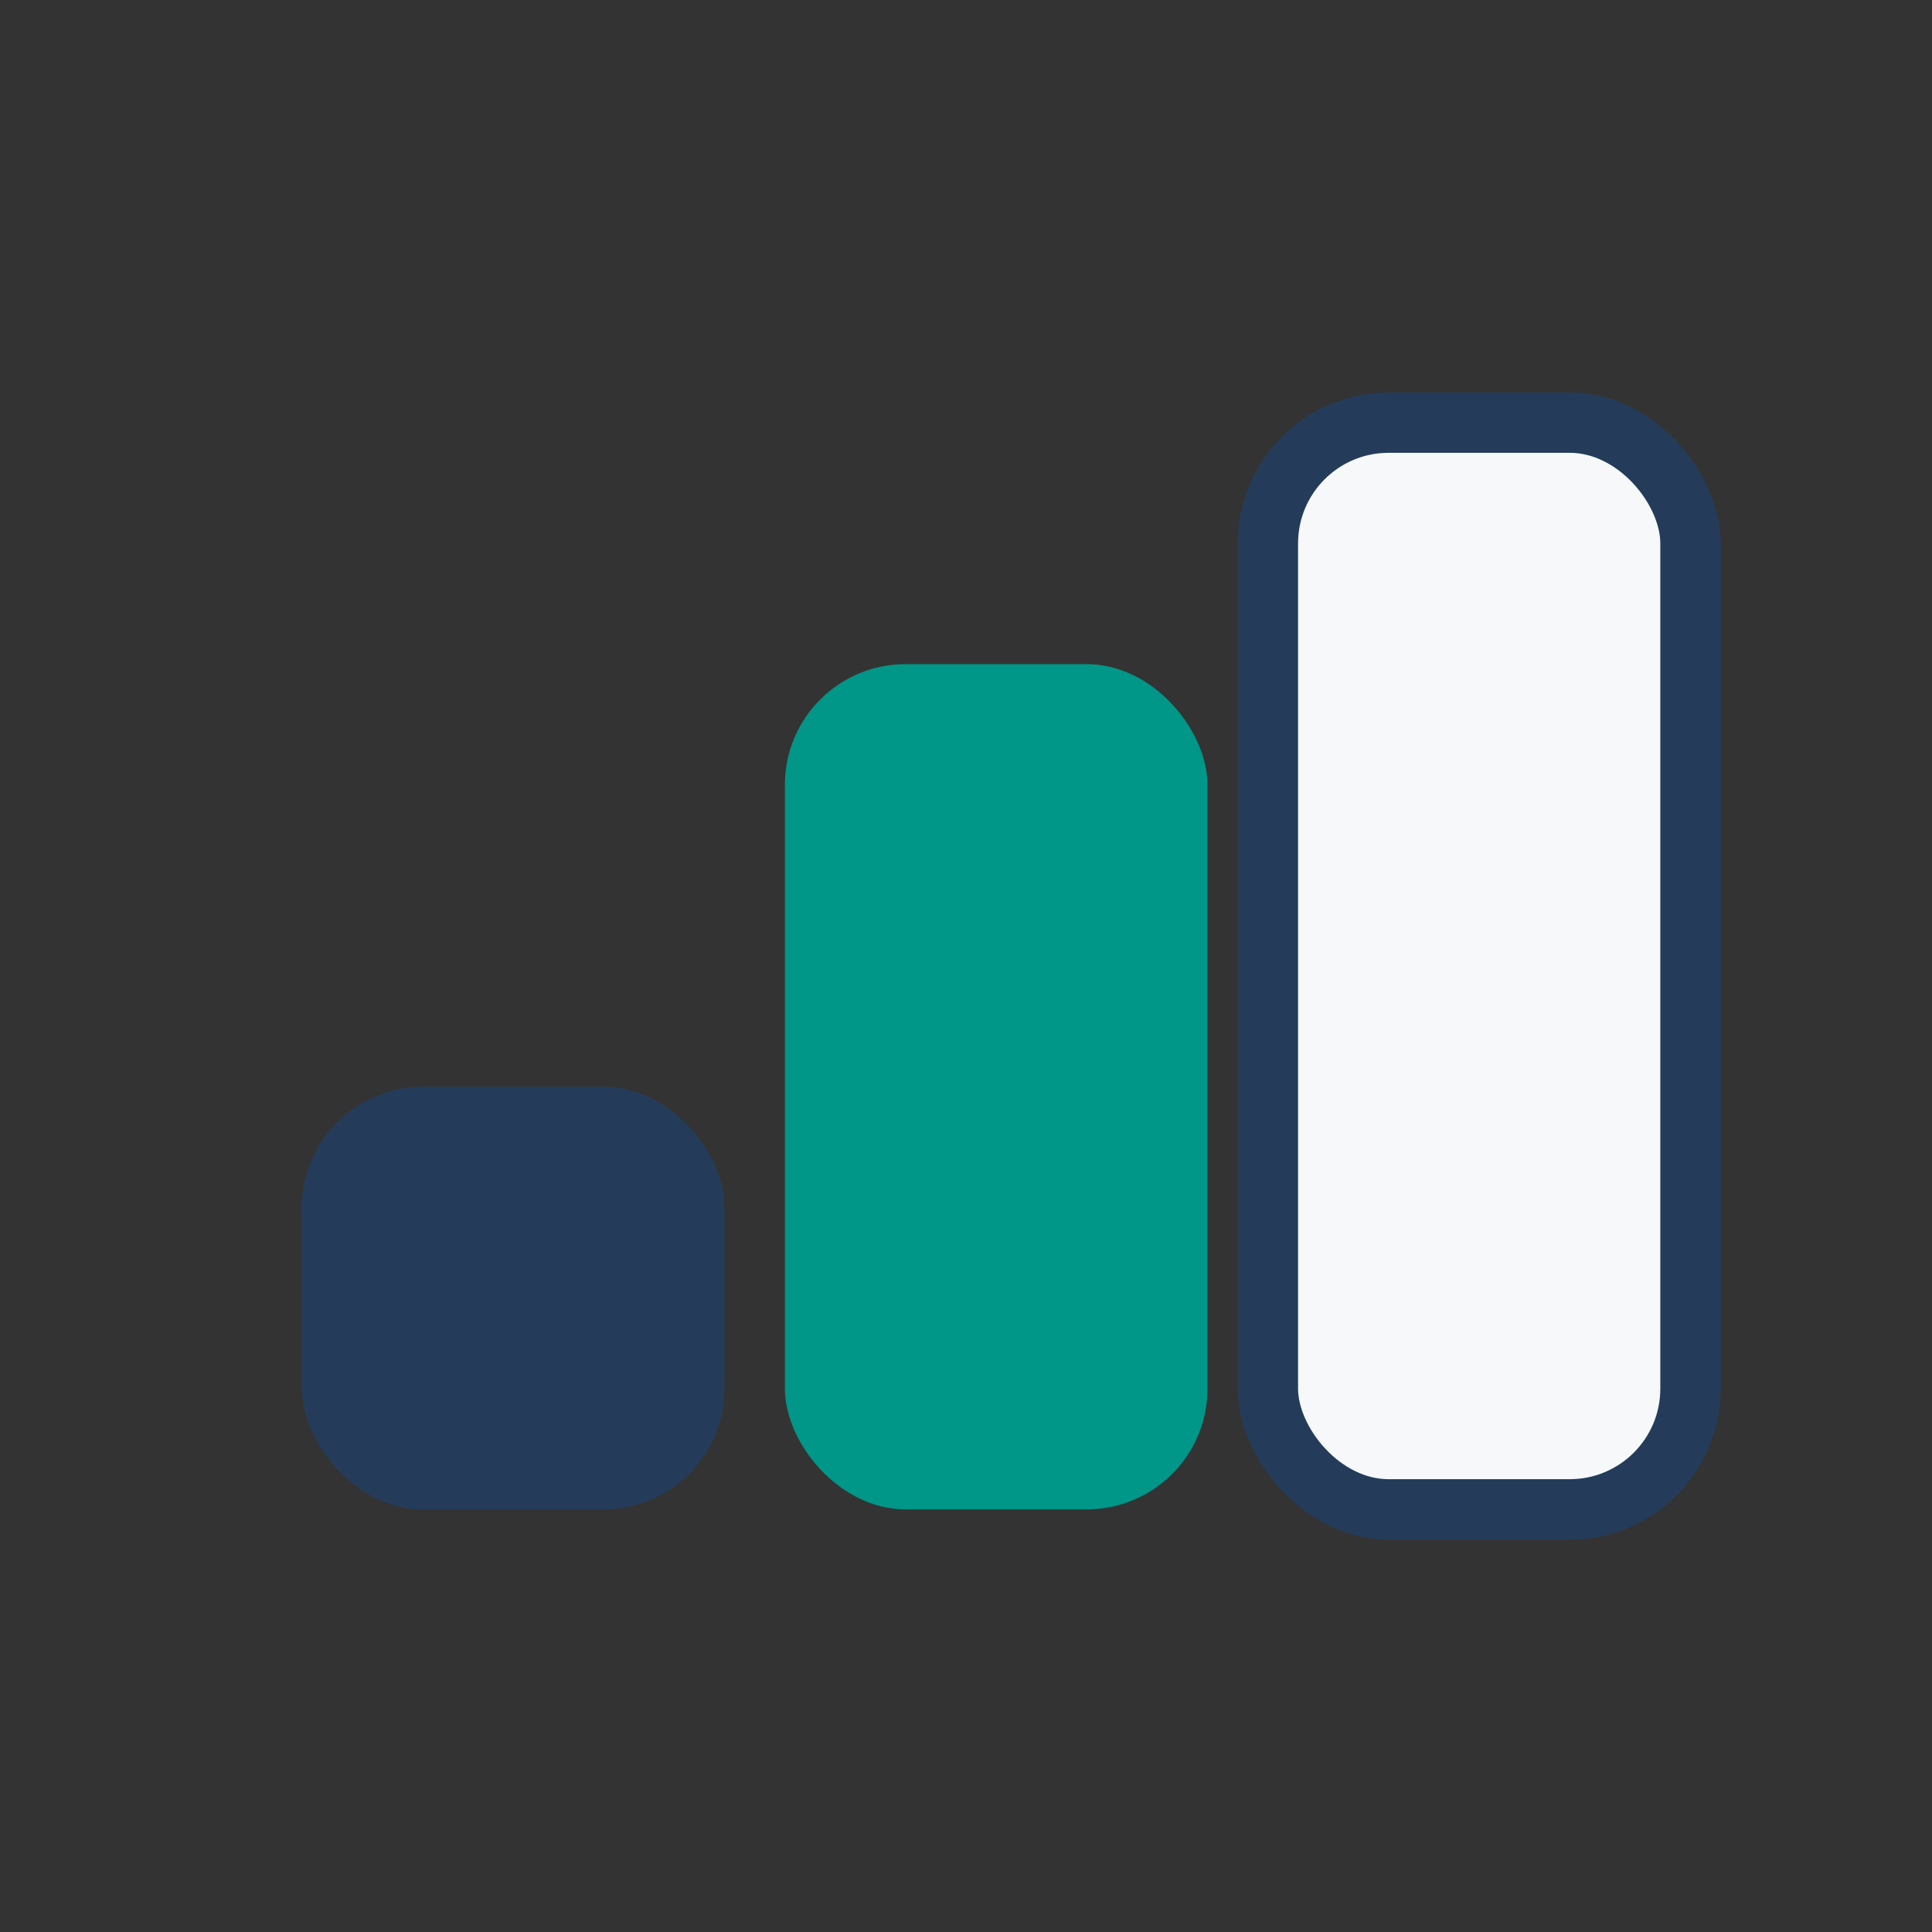
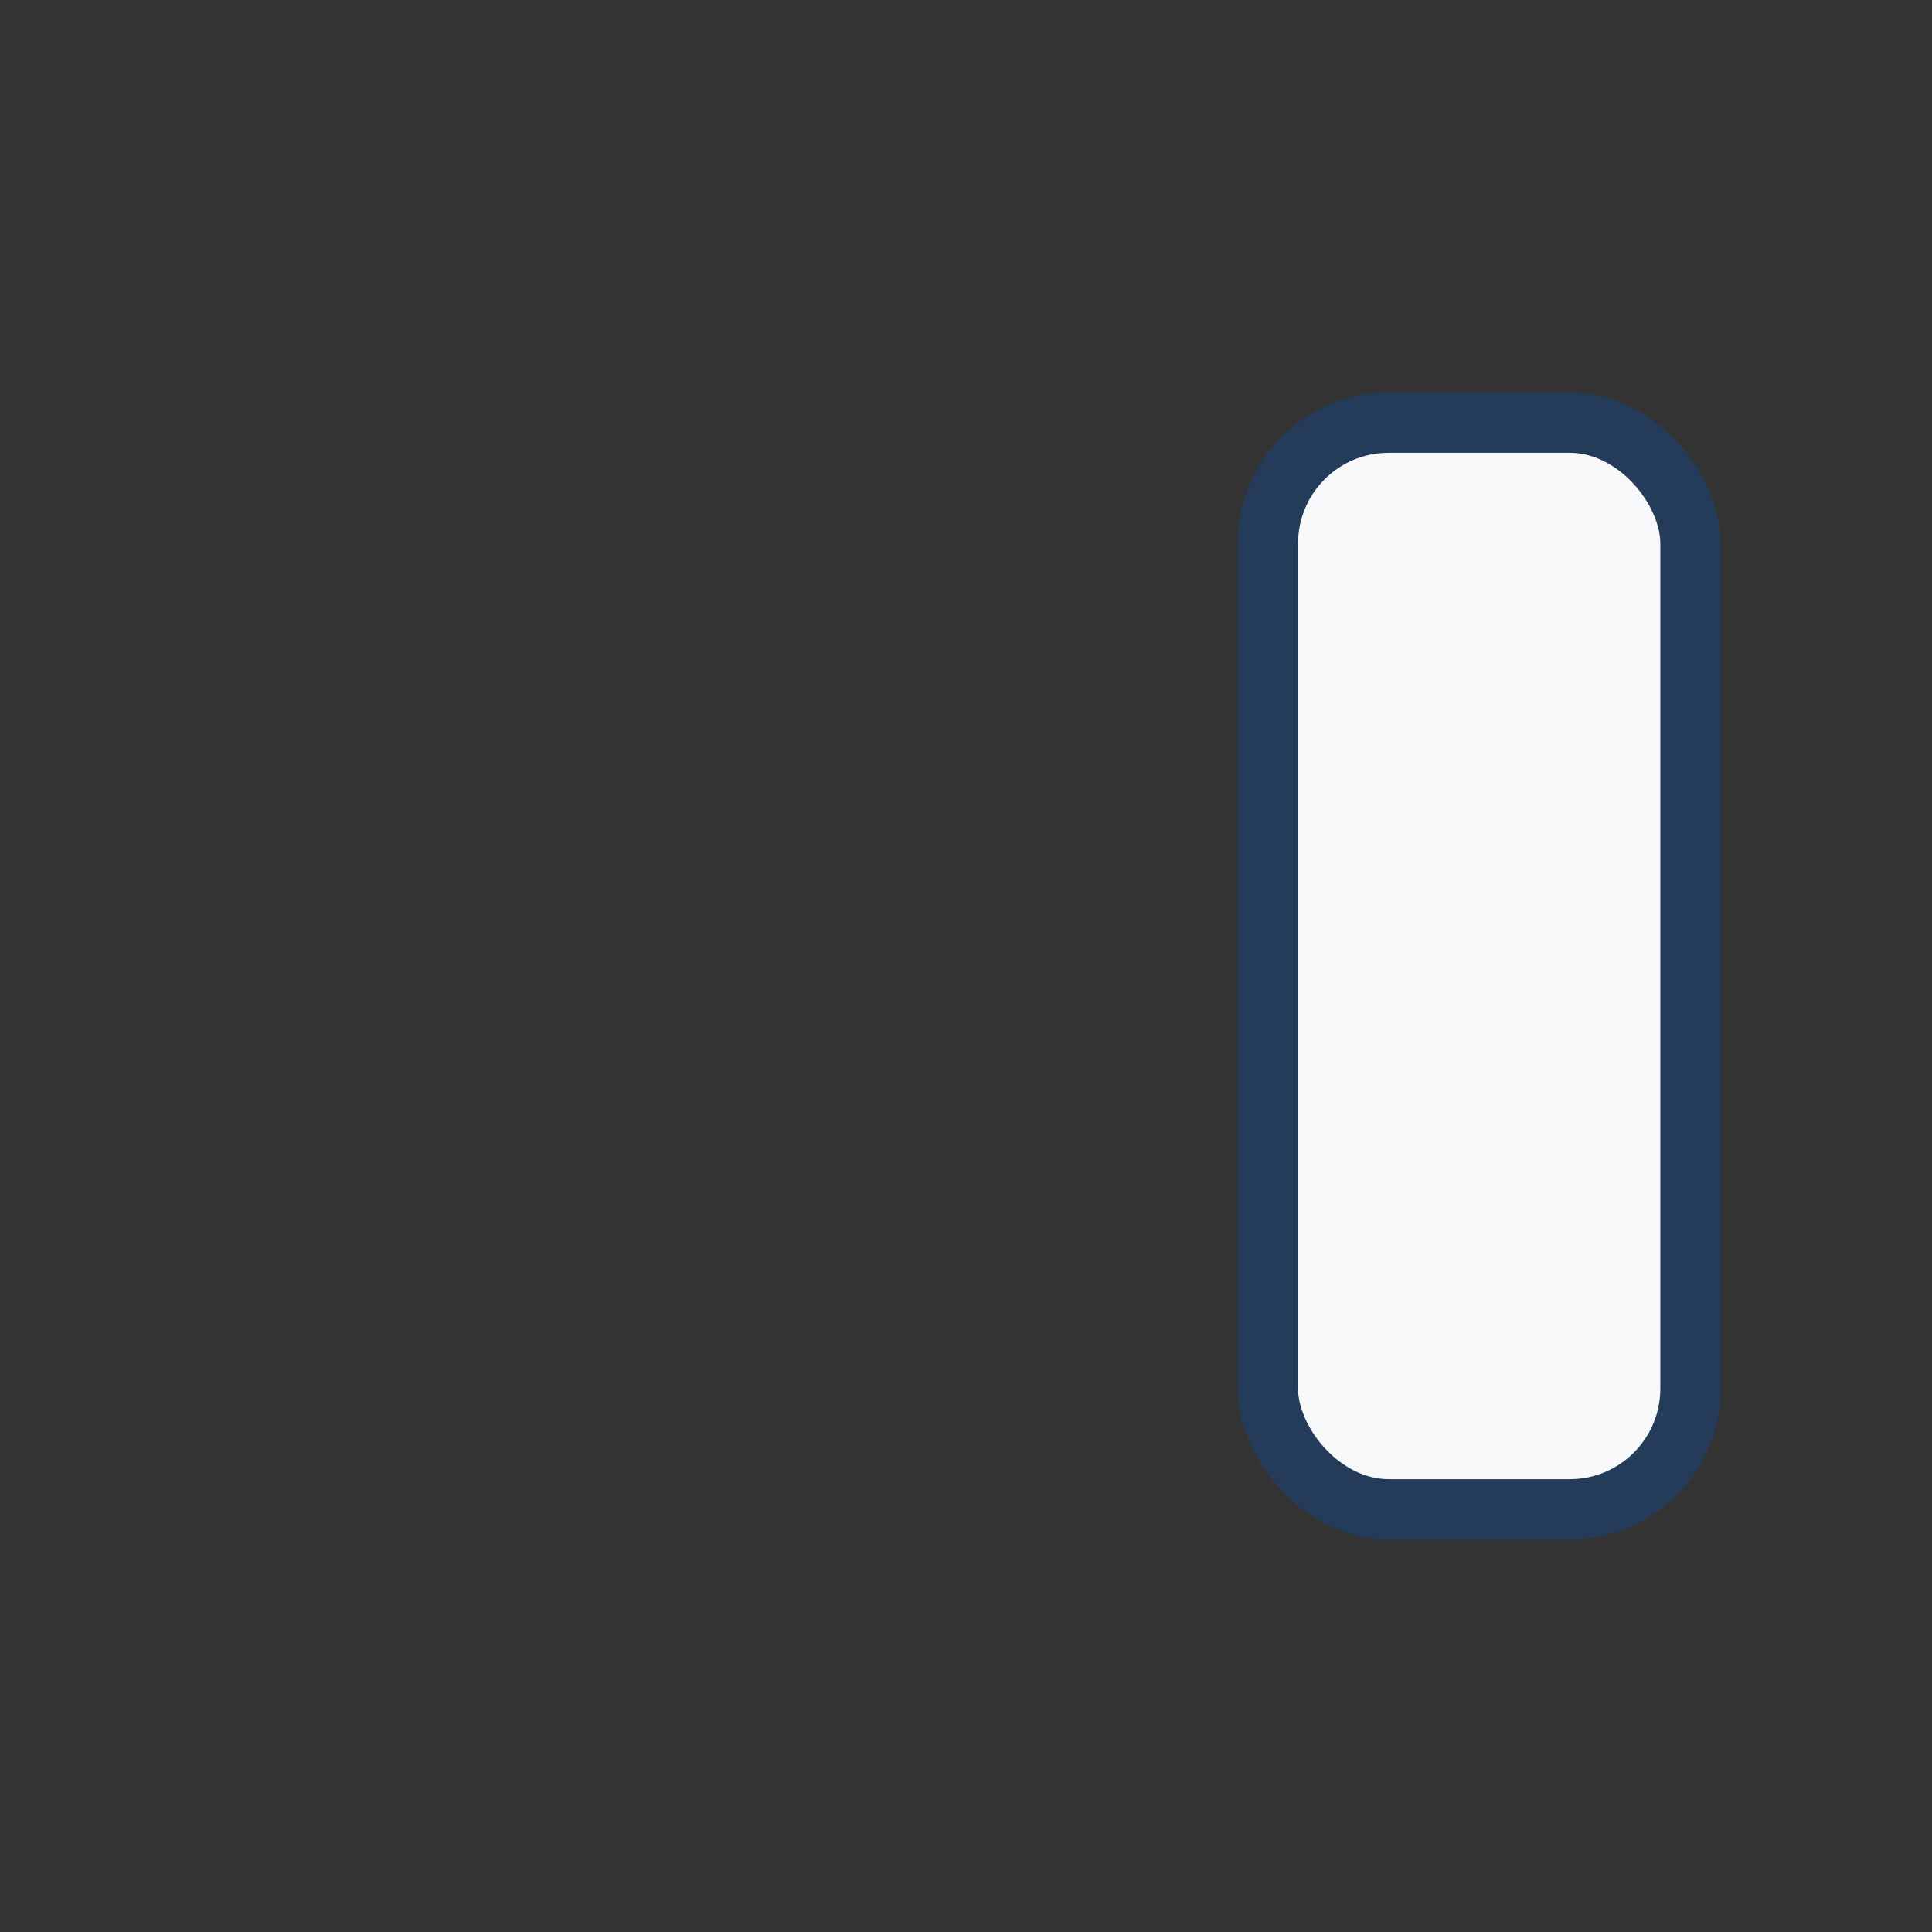
<svg xmlns="http://www.w3.org/2000/svg" width="32" height="32" viewBox="0 0 32 32">
  <rect x="0" y="0" width="32" height="32" fill="#333333" stroke="none" />
-   <rect x="5" y="18" width="7" height="7" rx="2" fill="#243C5A" />
-   <rect x="13" y="11" width="7" height="14" rx="2" fill="#009688" />
  <rect x="21" y="7" width="7" height="18" rx="2" fill="#F6F8FA" stroke="#243C5A" stroke-width="1" />
</svg>